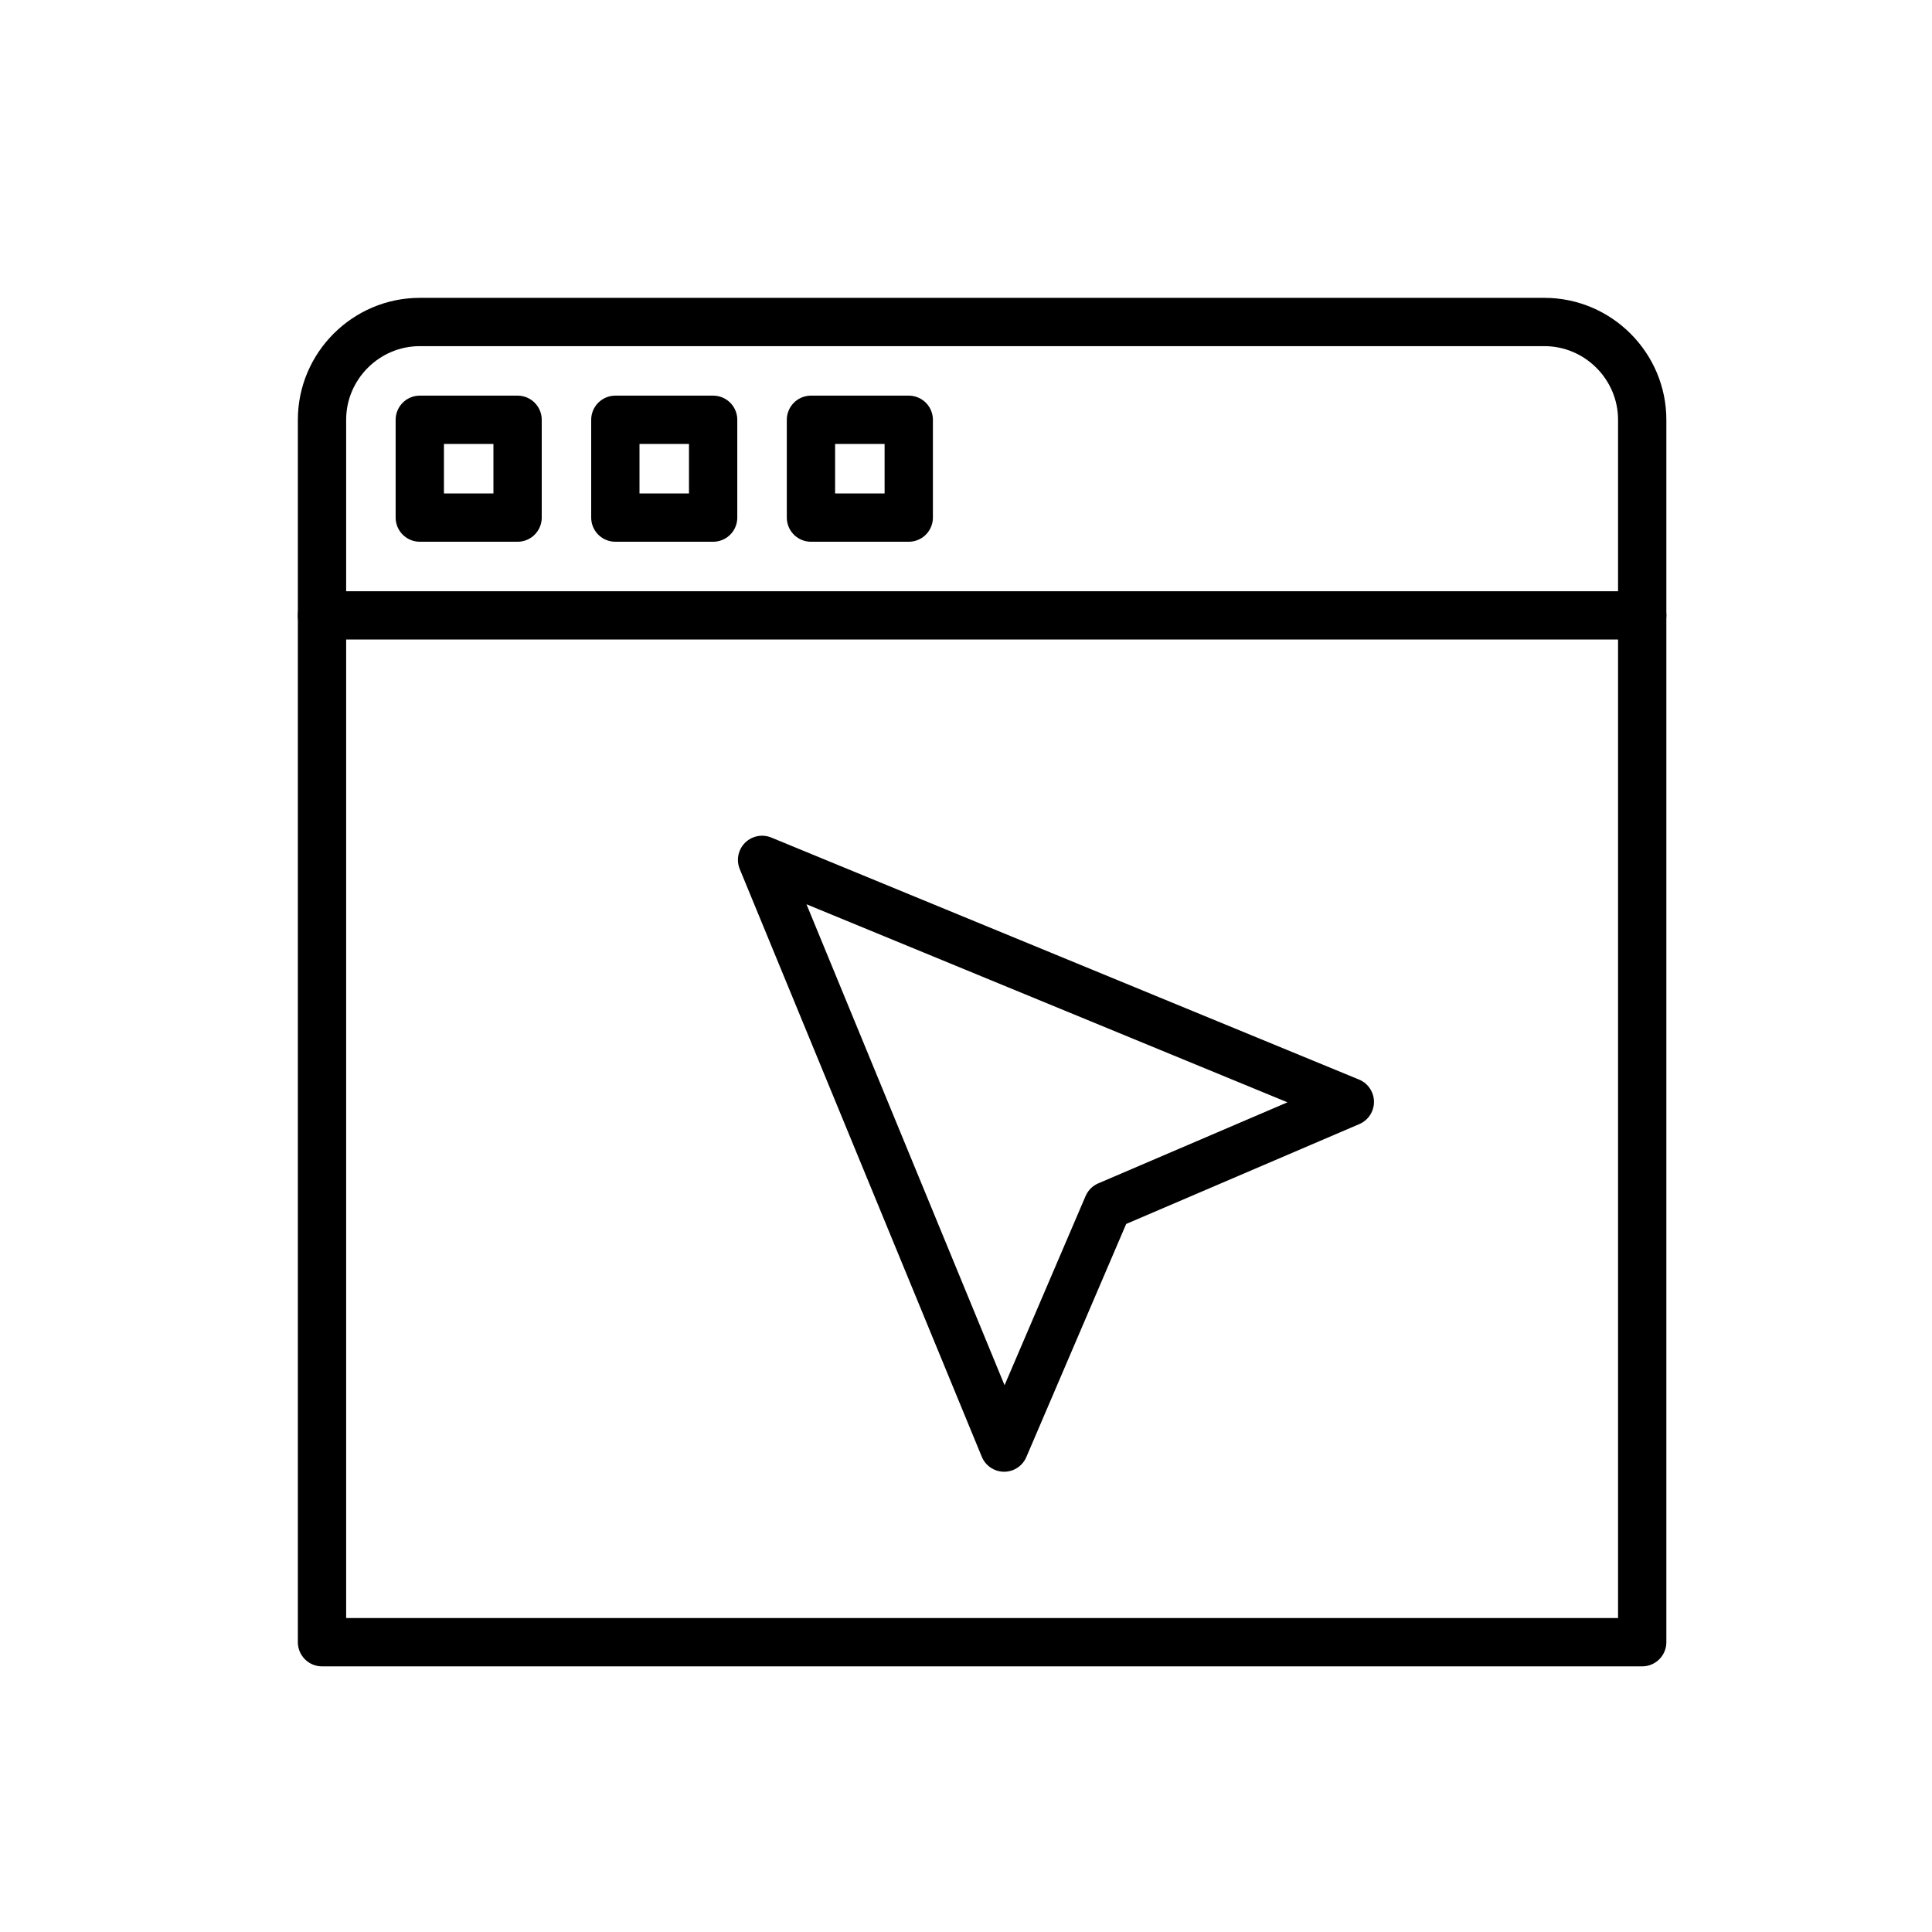
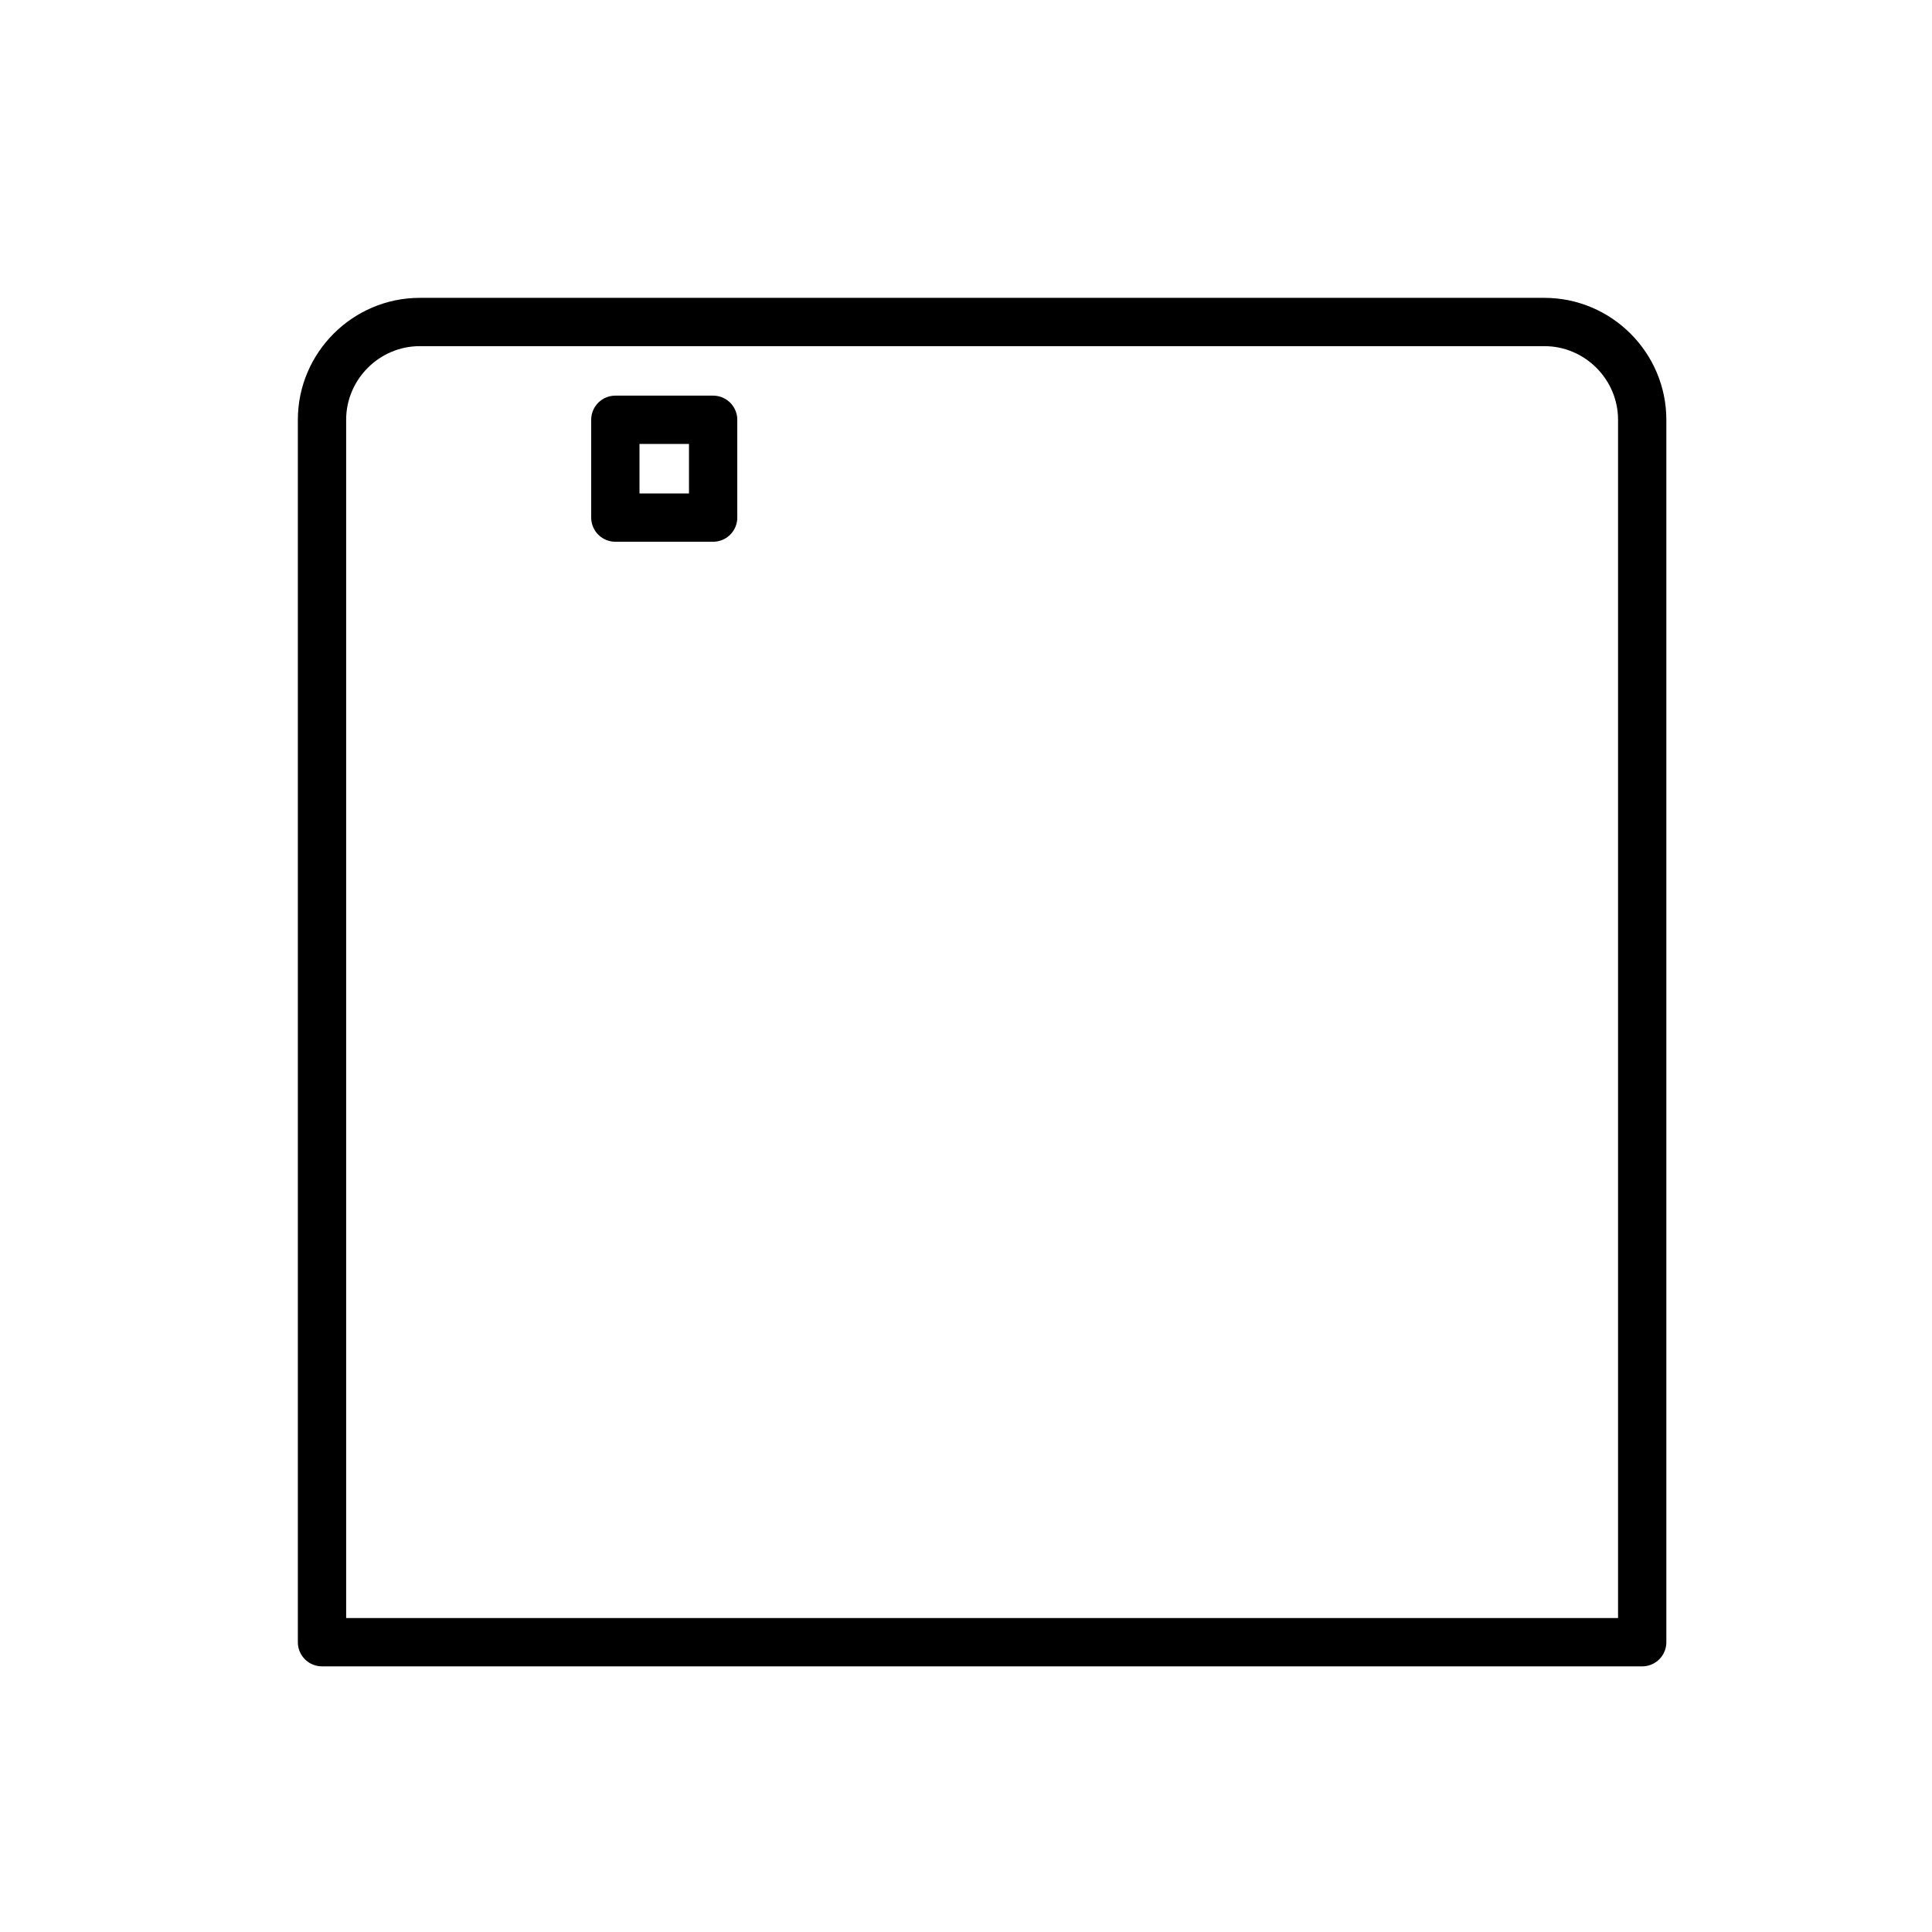
<svg xmlns="http://www.w3.org/2000/svg" width="60" height="60" viewBox="0 0 60 60" fill="none">
-   <rect width="60" height="60" fill="white" />
  <path d="M13.037 10H47.963C49.633 10 51 11.367 51 13.037V51H10V13.037C10 11.367 11.367 10 13.037 10Z" stroke="black" stroke-width="1.5" stroke-linecap="round" stroke-linejoin="round" />
-   <path d="M16.074 13.037H13.037V16.074H16.074V13.037Z" stroke="black" stroke-width="1.5" stroke-linecap="round" stroke-linejoin="round" />
  <path d="M22.147 13.037H19.11V16.074H22.147V13.037Z" stroke="black" stroke-width="1.5" stroke-linecap="round" stroke-linejoin="round" />
-   <path d="M28.222 13.037H25.185V16.074H28.222V13.037Z" stroke="black" stroke-width="1.5" stroke-linecap="round" stroke-linejoin="round" />
-   <path d="M10 19.111H51" stroke="black" stroke-width="1.5" stroke-linecap="round" stroke-linejoin="round" />
-   <path d="M23.667 26.704L31.184 44.956L34.403 37.44L41.92 34.22L23.667 26.704Z" stroke="black" stroke-width="1.5" stroke-linecap="round" stroke-linejoin="round" />
</svg>